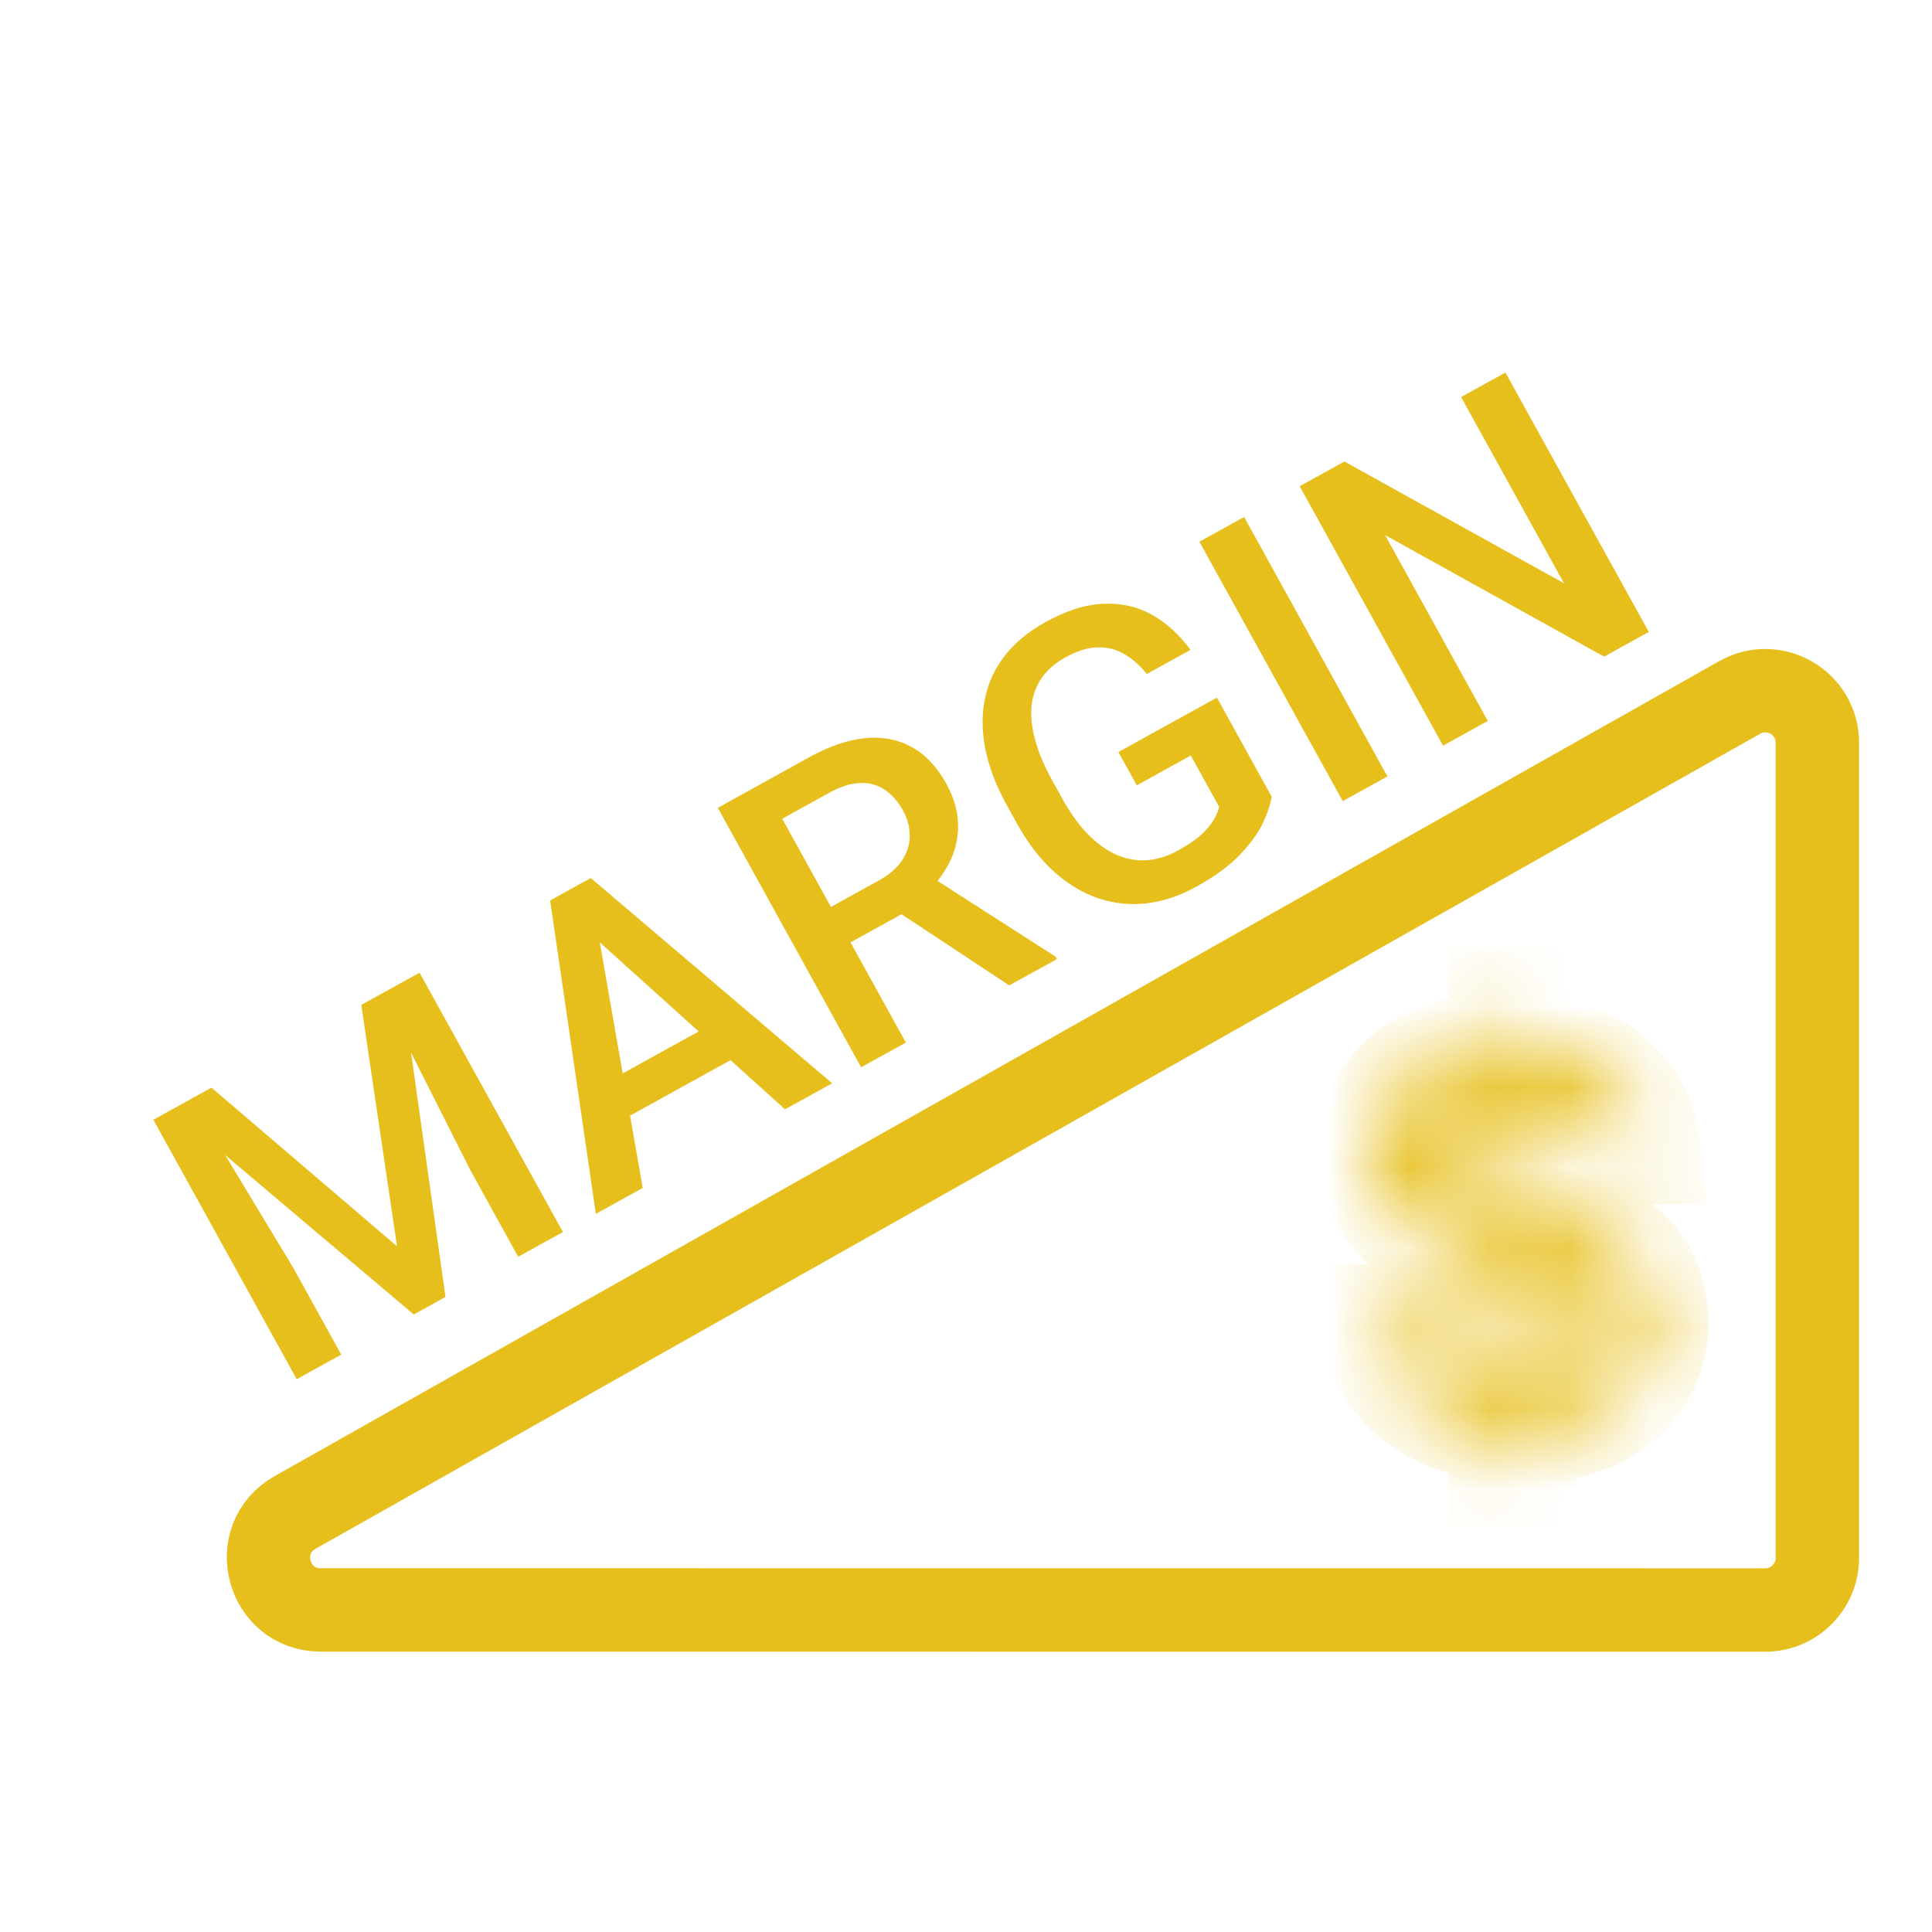
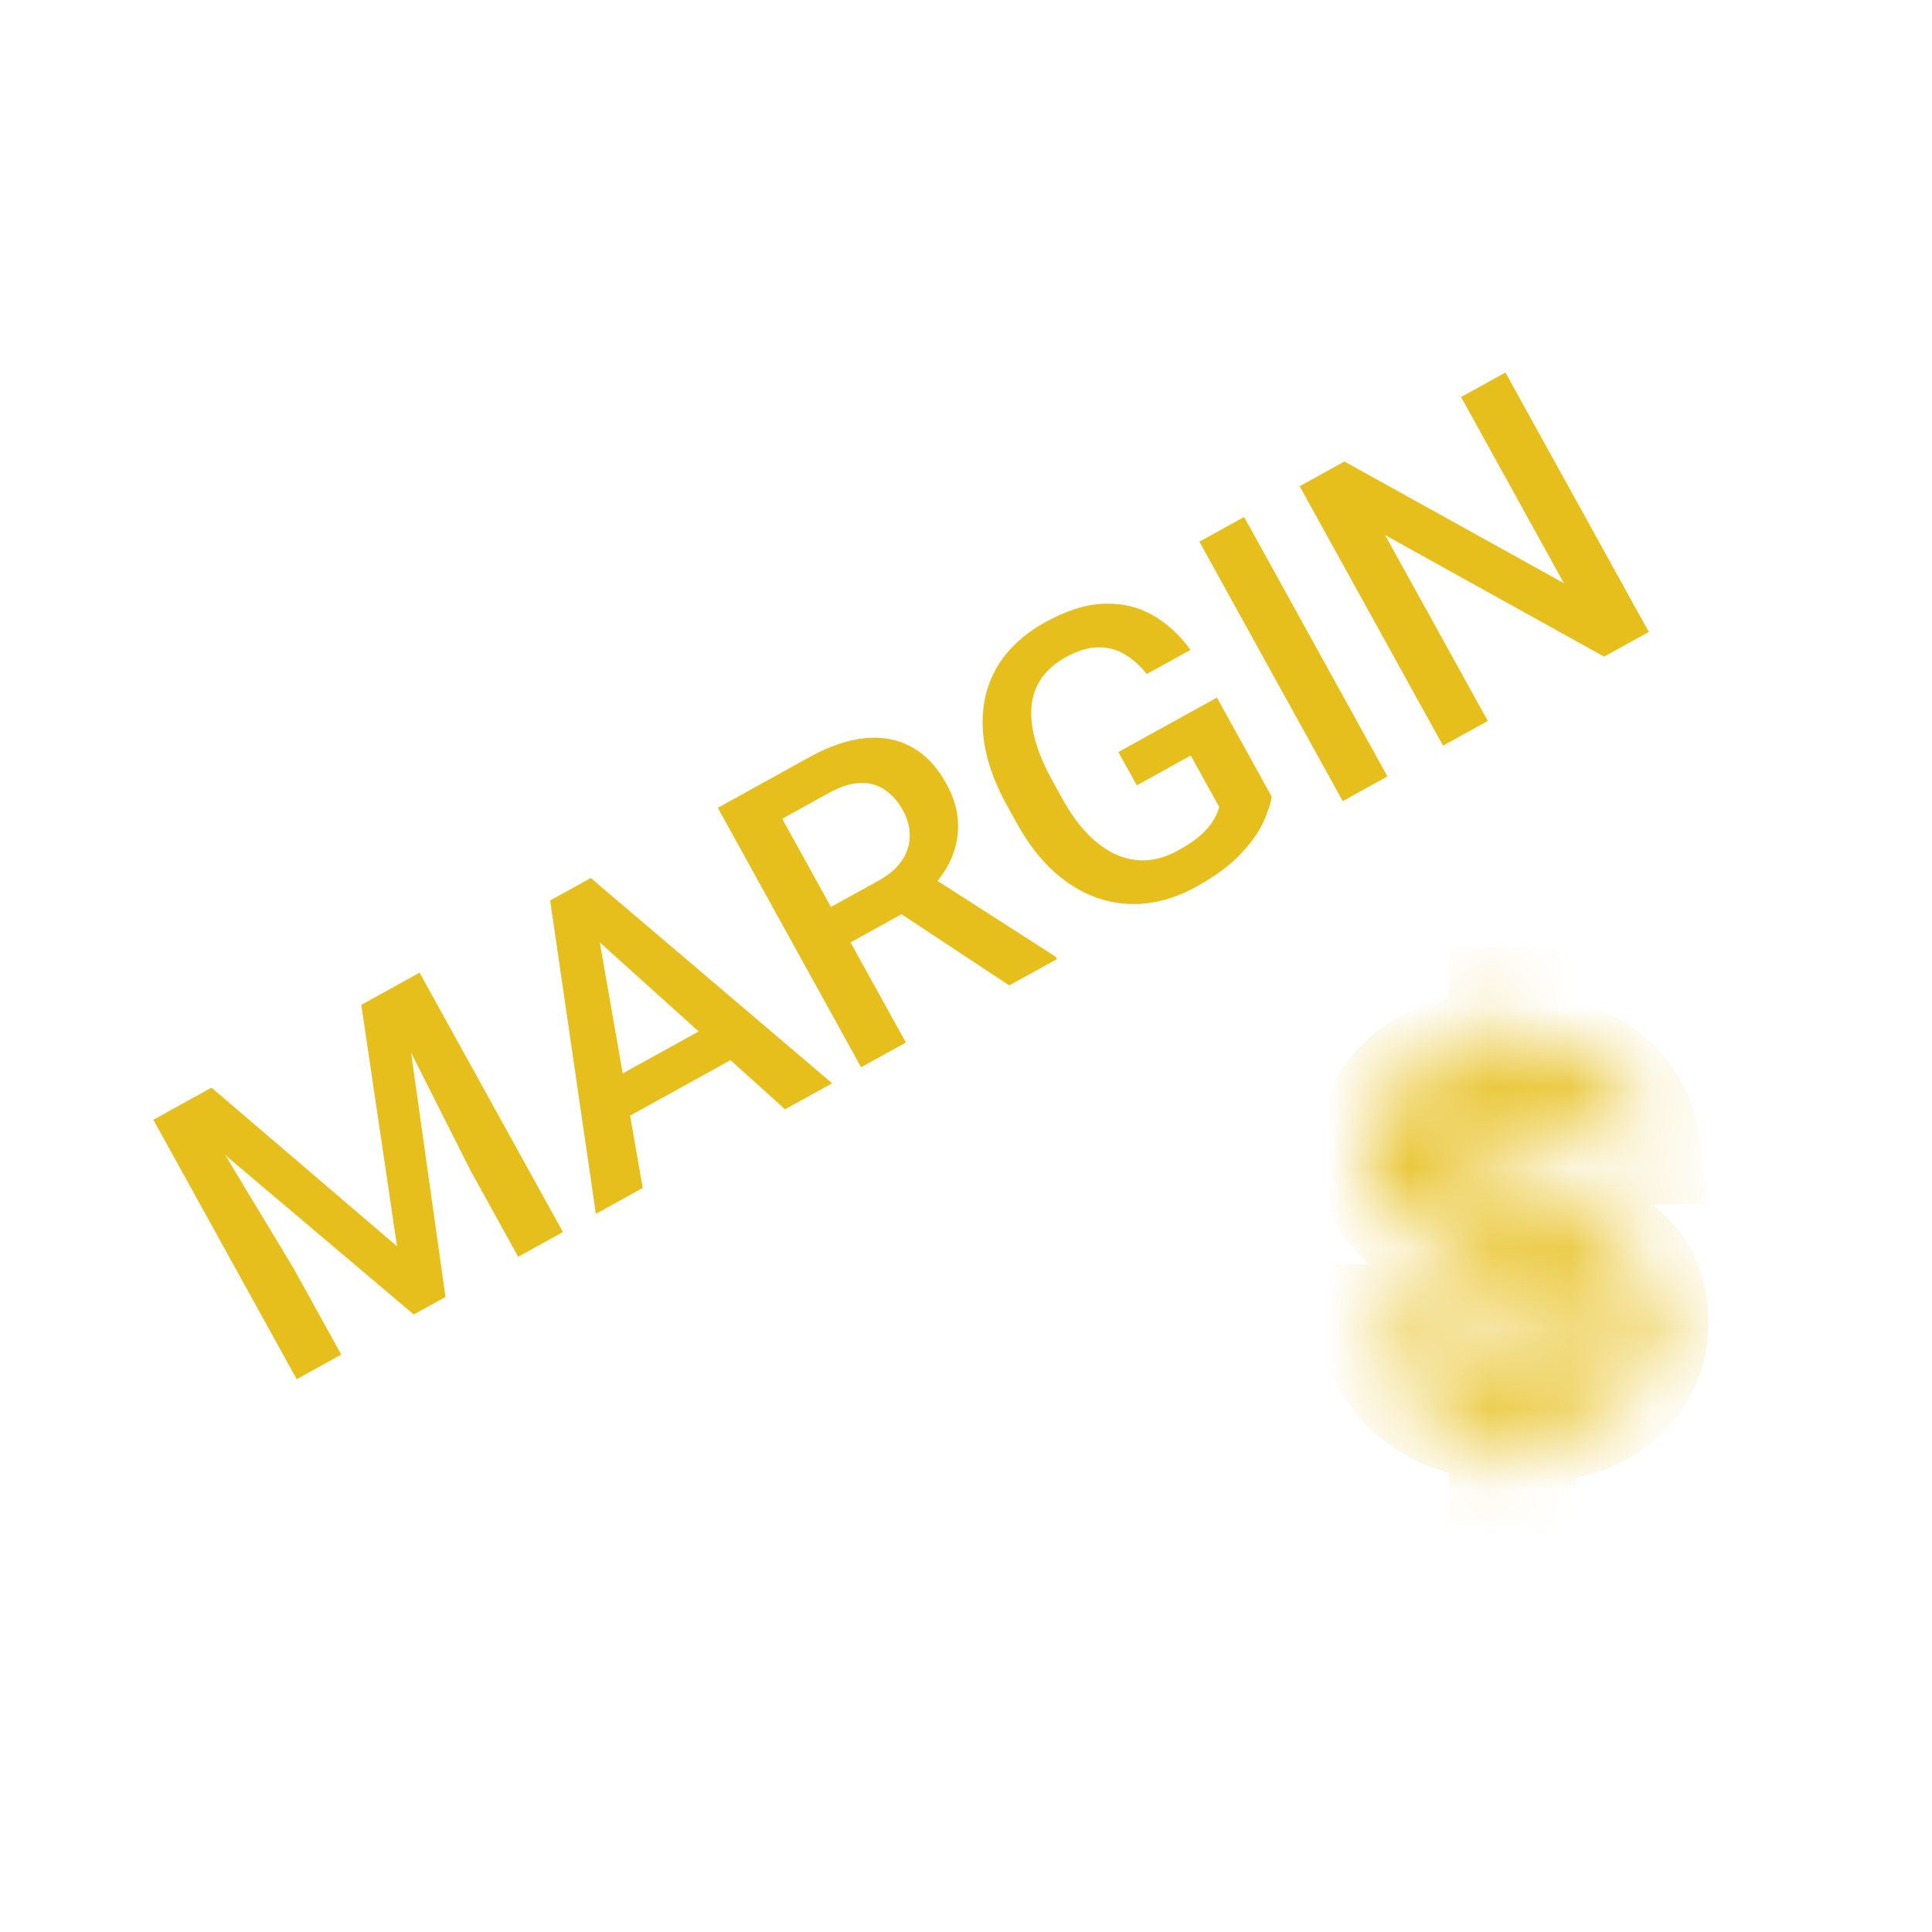
<svg xmlns="http://www.w3.org/2000/svg" width="24" height="24" viewBox="0 0 24 24" fill="none">
  <path d="M2.131 13.785L2.627 13.511L4.932 15.482L4.488 12.483L4.984 12.209L5.534 16.111L5.14 16.329L2.131 13.785ZM1.905 13.91L2.376 13.65L3.647 15.756L4.239 16.827L3.686 17.133L1.905 13.91ZM4.738 12.345L5.212 12.083L6.993 15.305L6.437 15.612L5.845 14.541L4.738 12.345ZM7.403 11.432L7.984 14.757L7.402 15.079L6.834 11.186L7.206 10.981L7.403 11.432ZM9.752 13.78L7.244 11.52L6.965 11.114L7.339 10.907L10.337 13.457L9.752 13.78ZM9.045 12.611L9.289 13.051L7.536 14.02L7.293 13.579L9.045 12.611ZM8.917 10.035L10.056 9.405C10.301 9.27 10.531 9.191 10.744 9.17C10.957 9.148 11.15 9.184 11.321 9.278C11.493 9.37 11.637 9.522 11.754 9.733C11.843 9.893 11.892 10.051 11.9 10.206C11.909 10.361 11.883 10.511 11.822 10.655C11.76 10.797 11.667 10.932 11.543 11.06L11.42 11.235L10.395 11.801L10.147 11.363L10.915 10.939C11.048 10.865 11.146 10.78 11.208 10.684C11.271 10.588 11.302 10.487 11.301 10.382C11.301 10.274 11.273 10.168 11.216 10.065C11.153 9.953 11.078 9.868 10.988 9.809C10.898 9.749 10.796 9.721 10.682 9.727C10.567 9.731 10.44 9.771 10.301 9.848L9.717 10.171L11.253 12.951L10.697 13.258L8.917 10.035ZM12.537 12.241L10.98 11.212L11.561 10.888L13.114 11.885L13.13 11.914L12.537 12.241ZM15.117 8.666L15.797 9.896C15.785 9.982 15.75 10.088 15.693 10.214C15.636 10.338 15.542 10.47 15.411 10.609C15.28 10.749 15.096 10.885 14.859 11.016C14.656 11.128 14.453 11.196 14.247 11.221C14.04 11.245 13.839 11.224 13.643 11.159C13.449 11.093 13.266 10.983 13.094 10.829C12.922 10.674 12.768 10.474 12.633 10.229L12.509 10.006C12.374 9.762 12.285 9.529 12.24 9.305C12.196 9.079 12.195 8.868 12.237 8.671C12.278 8.475 12.362 8.298 12.486 8.14C12.612 7.981 12.778 7.843 12.985 7.729C13.249 7.583 13.491 7.507 13.713 7.5C13.935 7.491 14.136 7.538 14.316 7.64C14.496 7.743 14.654 7.887 14.789 8.073L14.245 8.373C14.165 8.271 14.075 8.19 13.974 8.13C13.875 8.069 13.765 8.04 13.643 8.042C13.521 8.041 13.386 8.083 13.237 8.165C13.108 8.236 13.009 8.323 12.938 8.425C12.868 8.528 12.826 8.644 12.814 8.774C12.802 8.904 12.818 9.045 12.861 9.199C12.903 9.353 12.973 9.517 13.069 9.691L13.195 9.919C13.293 10.096 13.398 10.243 13.511 10.36C13.625 10.476 13.743 10.561 13.866 10.617C13.991 10.671 14.118 10.694 14.248 10.686C14.378 10.676 14.508 10.635 14.637 10.563C14.764 10.493 14.863 10.425 14.932 10.36C15.001 10.293 15.051 10.232 15.082 10.176C15.114 10.118 15.135 10.068 15.146 10.025L14.792 9.385L14.122 9.756L13.893 9.342L15.117 8.666ZM15.455 6.422L17.235 9.645L16.68 9.952L14.899 6.729L15.455 6.422ZM18.701 4.628L20.482 7.85L19.927 8.157L17.206 6.647L18.482 8.956L17.926 9.263L16.145 6.04L16.701 5.733L19.428 7.245L18.15 4.932L18.701 4.628Z" fill="#E7BF1C" />
-   <path d="M21.611 8.664L3.666 18.788C3.086 19.115 3.318 19.999 3.984 19.999L21.929 20C22.286 20 22.576 19.71 22.576 19.352V9.228C22.576 8.732 22.042 8.421 21.611 8.664Z" stroke="#E7BF1C" stroke-width="1.036" />
  <mask id="path-3-inside-1_21627_164268" fill="white">
-     <path d="M19.078 15.028C19.391 15.125 19.646 15.219 19.844 15.312C20.043 15.404 20.211 15.542 20.35 15.725C20.488 15.907 20.558 16.146 20.558 16.441C20.558 16.679 20.496 16.898 20.373 17.099C20.249 17.299 20.065 17.46 19.818 17.581C19.571 17.702 19.272 17.762 18.919 17.762H18.913V18.291H18.662V17.749C18.204 17.71 17.831 17.568 17.542 17.323C17.254 17.079 17.094 16.761 17.063 16.369H18.054C18.072 16.527 18.133 16.667 18.239 16.788C18.345 16.909 18.486 16.987 18.662 17.023V15.728L18.53 15.688C18.213 15.596 17.956 15.504 17.76 15.414C17.564 15.324 17.397 15.187 17.258 15.004C17.119 14.822 17.05 14.581 17.05 14.281C17.05 14.021 17.119 13.794 17.258 13.601C17.397 13.407 17.588 13.257 17.833 13.151C18.077 13.046 18.354 12.991 18.662 12.986V12.431H18.913V12.993C19.371 13.024 19.735 13.157 20.006 13.393C20.277 13.628 20.43 13.929 20.465 14.294H19.461C19.439 14.149 19.381 14.025 19.286 13.921C19.191 13.818 19.067 13.75 18.913 13.72V14.975L19.078 15.027L19.078 15.028ZM18.206 14.628C18.312 14.727 18.464 14.814 18.662 14.889V13.7C18.468 13.709 18.317 13.759 18.209 13.852C18.101 13.944 18.048 14.074 18.048 14.242C18.048 14.4 18.1 14.529 18.206 14.628H18.206ZM19.389 16.881C19.503 16.773 19.56 16.633 19.56 16.461C19.56 16.298 19.504 16.167 19.392 16.068C19.28 15.969 19.12 15.884 18.913 15.814V17.049C19.116 17.045 19.274 16.989 19.389 16.881Z" />
+     <path d="M19.078 15.028C19.391 15.125 19.646 15.219 19.844 15.312C20.043 15.404 20.211 15.542 20.35 15.725C20.488 15.907 20.558 16.146 20.558 16.441C20.558 16.679 20.496 16.898 20.373 17.099C20.249 17.299 20.065 17.46 19.818 17.581C19.571 17.702 19.272 17.762 18.919 17.762H18.913V18.291H18.662V17.749C18.204 17.71 17.831 17.568 17.542 17.323C17.254 17.079 17.094 16.761 17.063 16.369H18.054C18.072 16.527 18.133 16.667 18.239 16.788C18.345 16.909 18.486 16.987 18.662 17.023V15.728L18.53 15.688C18.213 15.596 17.956 15.504 17.76 15.414C17.564 15.324 17.397 15.187 17.258 15.004C17.119 14.822 17.05 14.581 17.05 14.281C17.05 14.021 17.119 13.794 17.258 13.601C17.397 13.407 17.588 13.257 17.833 13.151C18.077 13.046 18.354 12.991 18.662 12.986V12.431H18.913V12.993C19.371 13.024 19.735 13.157 20.006 13.393C20.277 13.628 20.43 13.929 20.465 14.294H19.461C19.439 14.149 19.381 14.025 19.286 13.921C19.191 13.818 19.067 13.75 18.913 13.72V14.975L19.078 15.027L19.078 15.028ZM18.206 14.628C18.312 14.727 18.464 14.814 18.662 14.889V13.7C18.468 13.709 18.317 13.759 18.209 13.852C18.101 13.944 18.048 14.074 18.048 14.242C18.048 14.4 18.1 14.529 18.206 14.628H18.206M19.389 16.881C19.503 16.773 19.56 16.633 19.56 16.461C19.56 16.298 19.504 16.167 19.392 16.068C19.28 15.969 19.12 15.884 18.913 15.814V17.049C19.116 17.045 19.274 16.989 19.389 16.881Z" />
  </mask>
  <path d="M19.078 15.028C19.391 15.125 19.646 15.219 19.844 15.312C20.043 15.404 20.211 15.542 20.35 15.725C20.488 15.907 20.558 16.146 20.558 16.441C20.558 16.679 20.496 16.898 20.373 17.099C20.249 17.299 20.065 17.46 19.818 17.581C19.571 17.702 19.272 17.762 18.919 17.762H18.913V18.291H18.662V17.749C18.204 17.71 17.831 17.568 17.542 17.323C17.254 17.079 17.094 16.761 17.063 16.369H18.054C18.072 16.527 18.133 16.667 18.239 16.788C18.345 16.909 18.486 16.987 18.662 17.023V15.728L18.53 15.688C18.213 15.596 17.956 15.504 17.76 15.414C17.564 15.324 17.397 15.187 17.258 15.004C17.119 14.822 17.05 14.581 17.05 14.281C17.05 14.021 17.119 13.794 17.258 13.601C17.397 13.407 17.588 13.257 17.833 13.151C18.077 13.046 18.354 12.991 18.662 12.986V12.431H18.913V12.993C19.371 13.024 19.735 13.157 20.006 13.393C20.277 13.628 20.43 13.929 20.465 14.294H19.461C19.439 14.149 19.381 14.025 19.286 13.921C19.191 13.818 19.067 13.75 18.913 13.72V14.975L19.078 15.027L19.078 15.028ZM18.206 14.628C18.312 14.727 18.464 14.814 18.662 14.889V13.7C18.468 13.709 18.317 13.759 18.209 13.852C18.101 13.944 18.048 14.074 18.048 14.242C18.048 14.4 18.1 14.529 18.206 14.628H18.206ZM19.389 16.881C19.503 16.773 19.56 16.633 19.56 16.461C19.56 16.298 19.504 16.167 19.392 16.068C19.28 15.969 19.12 15.884 18.913 15.814V17.049C19.116 17.045 19.274 16.989 19.389 16.881Z" stroke="#E7BF1C" stroke-width="1.33" mask="url(#path-3-inside-1_21627_164268)" />
</svg>